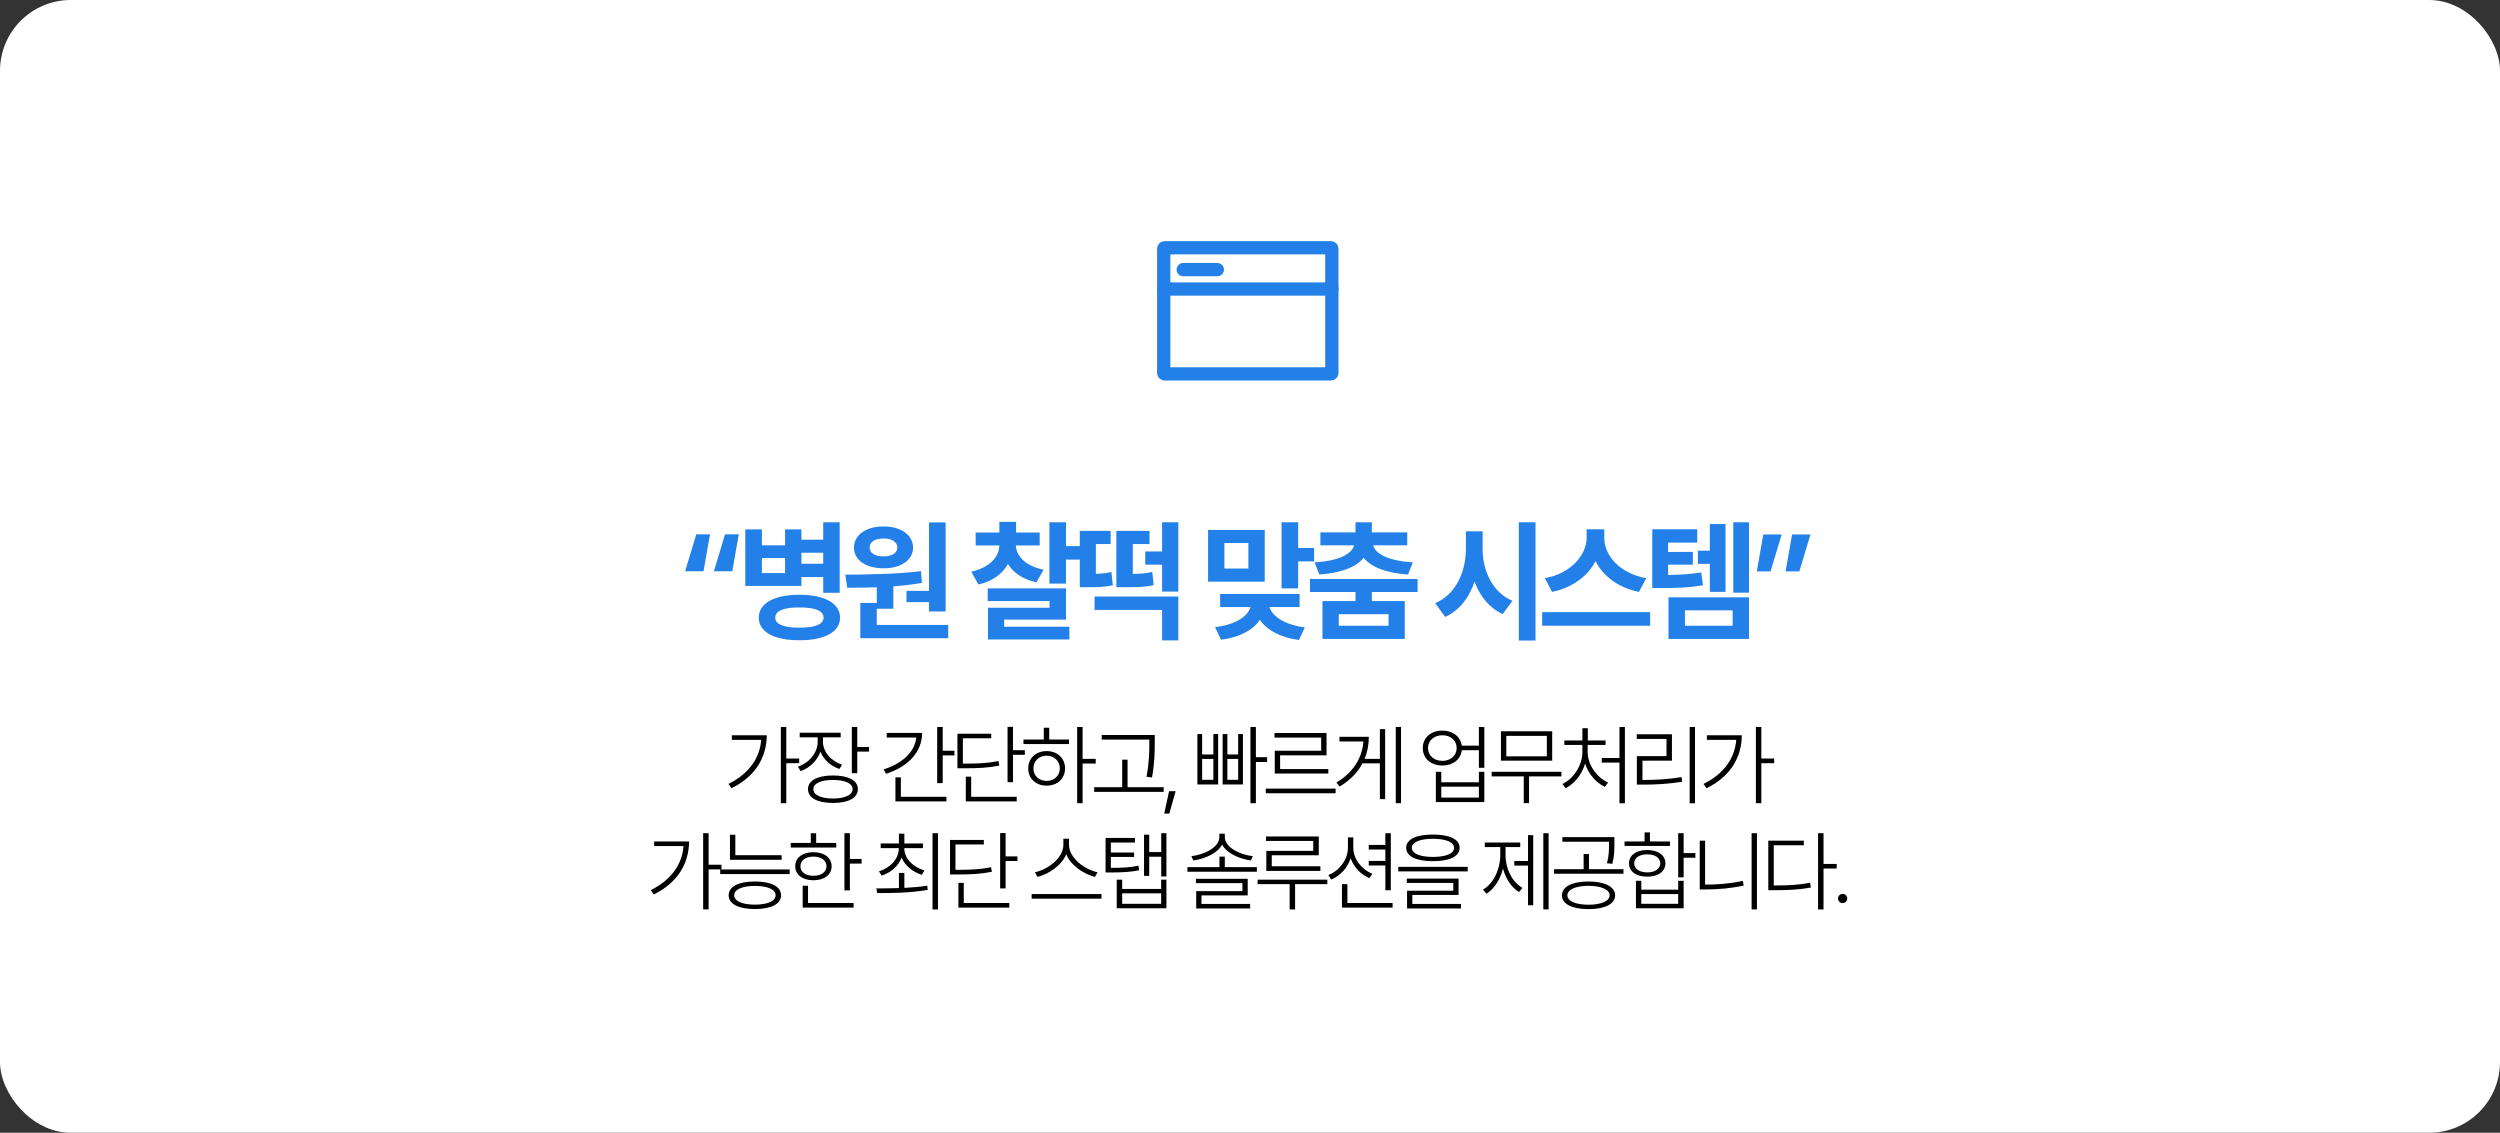
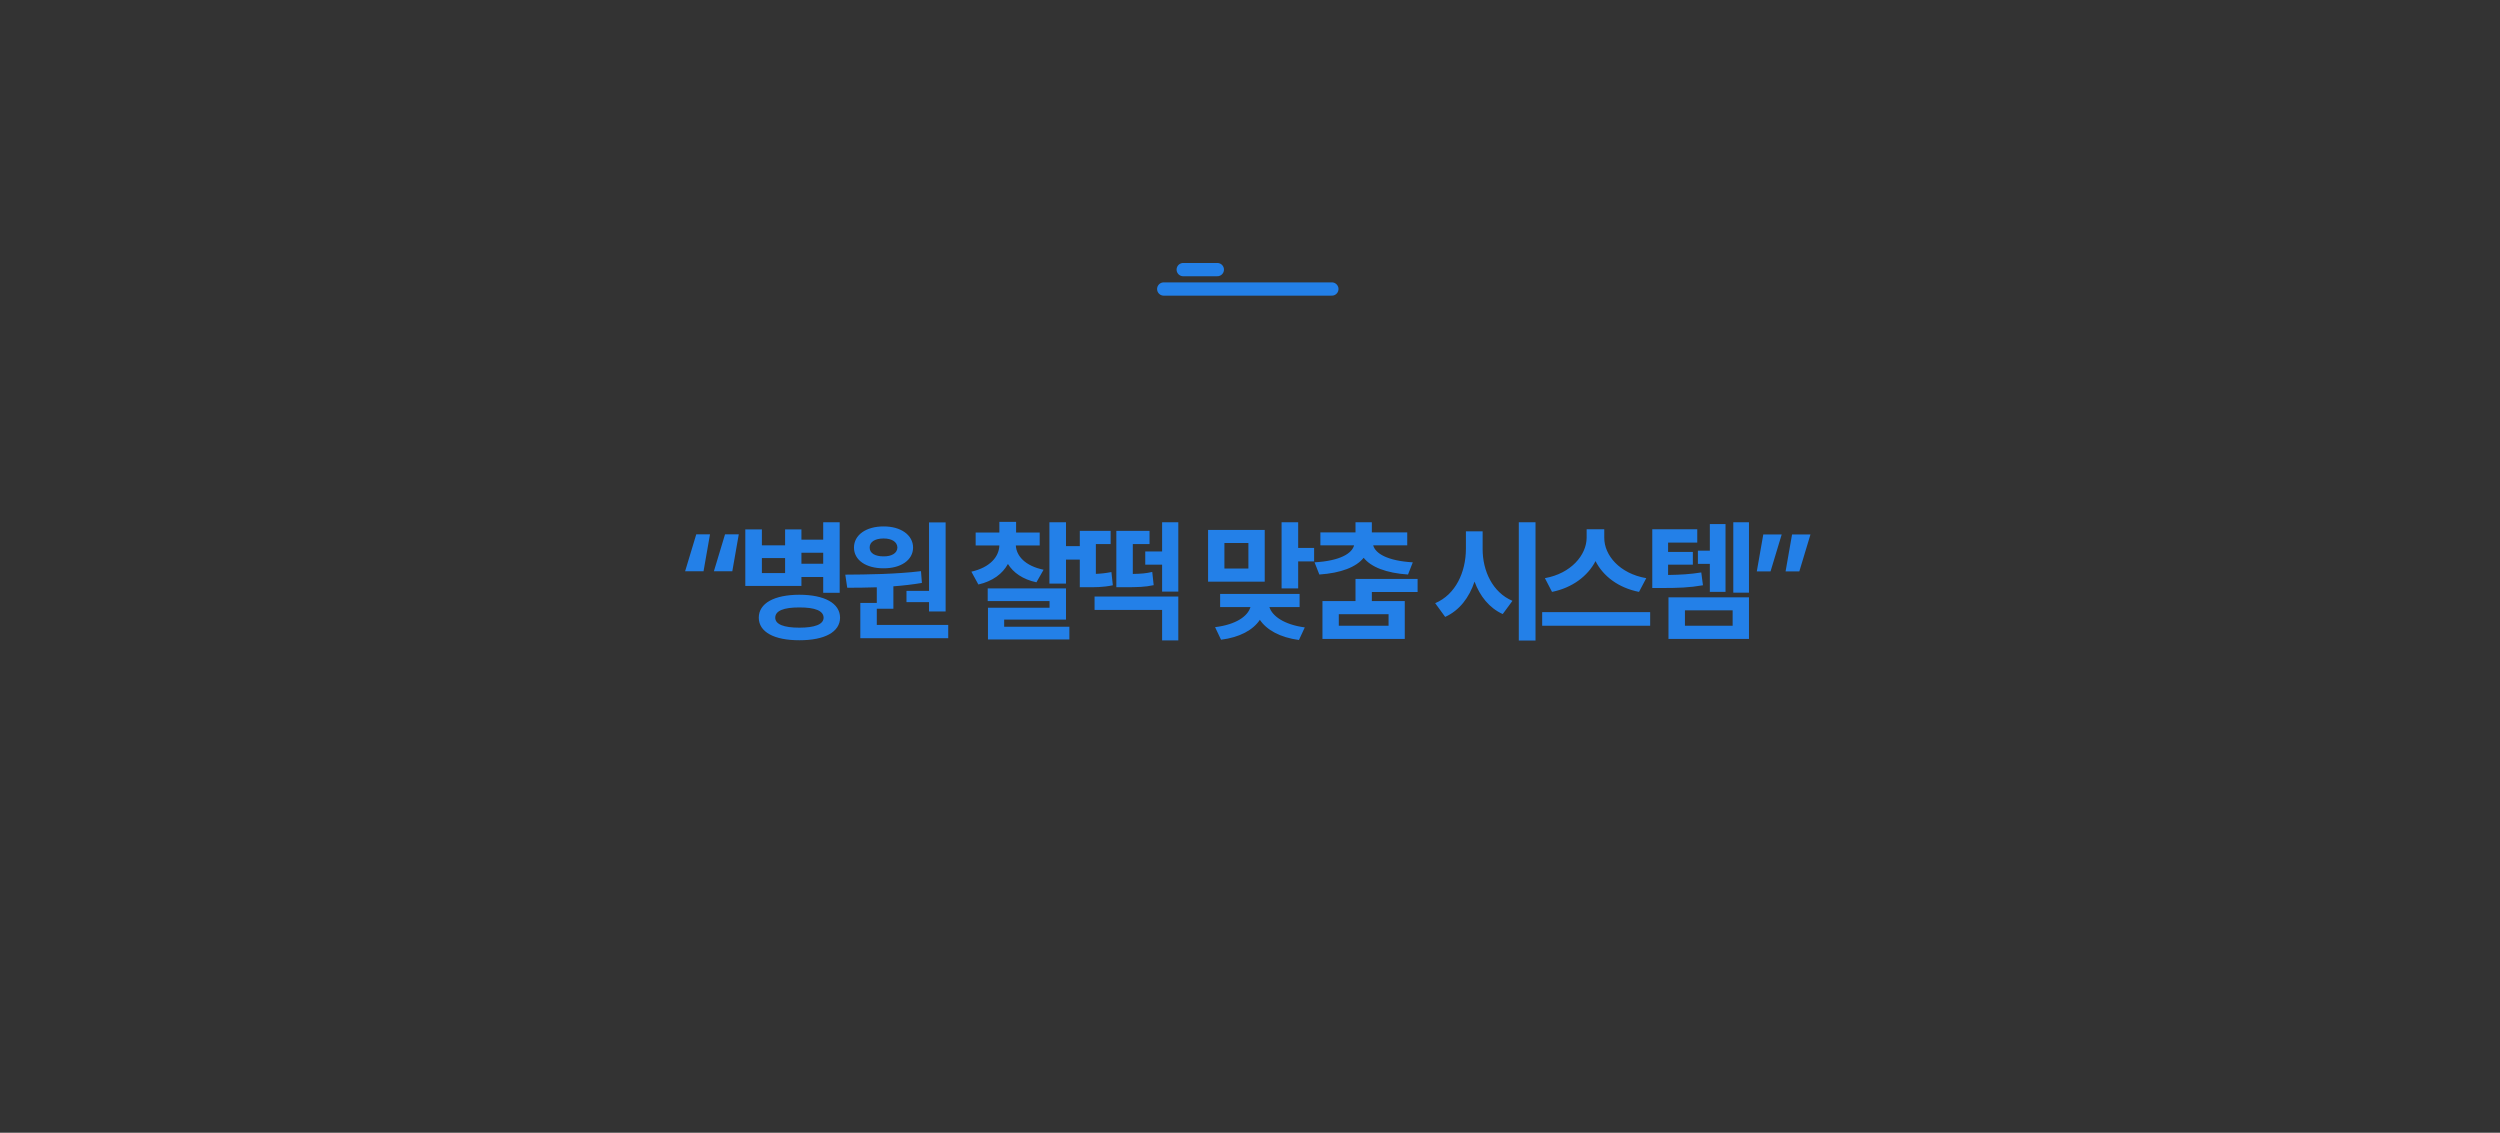
<svg xmlns="http://www.w3.org/2000/svg" width="565" height="256" viewBox="0 0 565 256" fill="none">
  <rect x="0" y="0" width="565" height="256" fill="#333333" stroke="none" />
-   <rect width="565" height="256" rx="16" fill="white" />
-   <path d="M154.835 129.109L157.354 120.76H160.46L158.995 129.109H154.835ZM161.338 129.109L163.858 120.76H166.963L165.499 129.109H161.338ZM172.188 119.646V123.25H177.432V119.646H181.123V121.961H186.045V118.035H189.766V133.973H186.045V130.398H181.123V132.42H168.438V119.646H172.188ZM171.485 139.598C171.485 136.331 174.971 134.427 180.654 134.412C186.353 134.427 189.839 136.331 189.854 139.598C189.839 142.835 186.353 144.71 180.654 144.695C174.971 144.71 171.485 142.835 171.485 139.598ZM172.188 129.52H177.432V126.121H172.188V129.52ZM175.205 139.598C175.205 141.092 177.124 141.854 180.654 141.854C184.199 141.854 186.118 141.092 186.133 139.598C186.118 138.03 184.199 137.269 180.654 137.283C177.124 137.269 175.205 138.03 175.205 139.598ZM181.123 127.41H186.045V124.92H181.123V127.41ZM213.711 118.064V138.191H209.961V136.082H204.863V133.533H209.961V118.064H213.711ZM191.035 129.871C195.913 129.842 202.505 129.769 208.144 129.08L208.349 131.746C206.24 132.098 204.057 132.347 201.904 132.508V137.576H198.154V141.238H214.297V144.227H194.433V136.258H198.154V132.728C195.766 132.815 193.496 132.83 191.474 132.83L191.035 129.871ZM192.998 123.748C192.998 120.906 195.737 118.958 199.707 118.973C203.574 118.958 206.343 120.906 206.357 123.748C206.343 126.604 203.574 128.45 199.707 128.436C195.737 128.45 192.998 126.604 192.998 123.748ZM196.543 123.748C196.528 125.037 197.803 125.755 199.707 125.74C201.494 125.755 202.783 125.037 202.812 123.748C202.783 122.43 201.494 121.697 199.707 121.697C197.803 121.697 196.528 122.43 196.543 123.748ZM234.97 120.35V123.279H229.579C229.696 125.638 231.688 127.908 235.849 128.758L234.237 131.6C231.146 130.94 228.993 129.417 227.792 127.454C226.591 129.666 224.364 131.351 221.112 132.098L219.53 129.197C223.734 128.245 225.771 125.843 225.858 123.279H220.497V120.35H225.858V117.947H229.638V120.35H234.97ZM223.222 135.848V132.977H240.917V140.037H226.942V141.648H241.679V144.52H223.28V137.342H237.196V135.848H223.222ZM237.167 131.893V118.035H240.917V123.426H244.521V126.473H240.917V131.893H237.167ZM266.297 134.822V144.725H262.635V137.84H247.372V134.822H266.297ZM244.032 132.713V119.969H251.004V122.957H247.665V129.695C248.807 129.651 249.906 129.534 251.18 129.285L251.503 132.273C249.291 132.742 247.562 132.713 245.321 132.713H244.032ZM252.294 132.713V119.969H259.794V122.957H256.014V129.71C257.889 129.681 259.076 129.578 260.409 129.256L260.731 132.244C258.812 132.669 257.259 132.713 253.758 132.713H252.294ZM258.827 127.615V124.627H262.635V118.035H266.297V133.709H262.635V127.615H258.827ZM285.828 119.764V131.453H273.025V119.764H285.828ZM274.607 141.736C279.397 141.15 282.005 139.246 282.605 137.195H275.75V134.236H293.709V137.195H286.883C287.498 139.188 290.149 141.165 294.881 141.795L293.562 144.637C289.285 144.065 286.267 142.366 284.729 140.081C283.206 142.366 280.218 144.036 275.955 144.578L274.607 141.736ZM276.717 128.494H282.137V122.723H276.717V128.494ZM289.637 132.977V118.035H293.387V123.836H296.99V126.883H293.387V132.977H289.637ZM320.378 130.838V133.797H310.037V135.848H317.478V144.402H298.874V135.848H306.345V133.797H296.062V130.838H320.378ZM297.087 127.088C302.873 126.751 305.539 125.081 306.023 123.25H298.406V120.32H306.345V118.035H310.037V120.32H318.035V123.25H310.344C310.828 125.081 313.552 126.751 319.294 127.088L318.21 129.842C313.274 129.505 309.861 128.157 308.191 126.062C306.506 128.157 303.093 129.505 298.171 129.842L297.087 127.088ZM302.566 141.414H313.816V138.807H302.566V141.414ZM335.075 124.07C335.06 128.963 337.287 133.87 341.813 135.789L339.616 138.777C336.569 137.4 334.46 134.734 333.244 131.438C332.043 135.042 329.86 137.942 326.608 139.422L324.352 136.316C329.01 134.354 331.281 129.241 331.296 124.07V120.086H335.075V124.07ZM343.249 144.754V118.035H347.028V144.754H343.249ZM362.565 121.551C362.55 125.462 366.022 129.637 372.057 130.662L370.416 133.768C365.758 132.845 362.316 130.223 360.587 126.81C358.829 130.193 355.372 132.83 350.758 133.768L349.147 130.662C355.079 129.607 358.551 125.418 358.58 121.551V119.617H362.565V121.551ZM348.531 141.414V138.338H372.936V141.414H348.531ZM383.58 119.617V122.635H376.988V124.744H382.584V127.615H376.988V129.944C379.888 129.9 382.013 129.769 384.488 129.373L384.869 132.273C381.807 132.801 379.259 132.903 375.23 132.889H373.414V119.617H383.58ZM377.076 144.402V134.998H395.269V144.402H377.076ZM380.797 141.414H391.578V137.928H380.797V141.414ZM383.726 127.439V124.451H386.422V118.445H389.967V133.768H386.422V127.439H383.726ZM391.724 133.943V118.035H395.269V133.943H391.724ZM409.165 120.789L406.646 129.139H403.54L405.005 120.789H409.165ZM397.037 129.139L398.501 120.789H402.662L400.142 129.139H397.037Z" fill="#2380E8" />
-   <path d="M177.701 164.297V171.426H180.611V172.48H177.701V181.523H176.47V164.297H177.701ZM164.634 177.168C169.224 174.893 171.724 171.367 172.027 167.207H165.396V166.172H173.287C173.267 170.957 170.894 175.4 165.318 178.145L164.634 177.168ZM185.988 167.617C185.998 169.971 187.834 171.992 190.305 172.832L189.699 173.789C187.717 173.115 186.145 171.689 185.412 169.873C184.689 171.934 183.01 173.516 180.949 174.277L180.324 173.281C182.814 172.422 184.777 170.215 184.797 167.637V166.641H180.734V165.605H189.992V166.641H185.988V167.617ZM182.609 178.34C182.6 176.387 184.729 175.264 188.254 175.254C191.77 175.264 193.879 176.387 193.879 178.34C193.879 180.332 191.77 181.465 188.254 181.465C184.729 181.465 182.6 180.332 182.609 178.34ZM183.82 178.34C183.811 179.658 185.529 180.459 188.254 180.469C190.979 180.459 192.688 179.658 192.688 178.34C192.688 177.061 190.979 176.27 188.254 176.27C185.529 176.27 183.811 177.061 183.82 178.34ZM192.512 174.746V164.297H193.742V168.828H196.398V169.863H193.742V174.746H192.512ZM213.052 164.297V169.668H215.708V170.723H213.052V176.992H211.802V164.297H213.052ZM199.712 173.887C203.911 172.539 206.772 169.951 207.065 166.68H200.395V165.645H208.403C208.393 170.01 205.151 173.311 200.239 174.883L199.712 173.887ZM202.368 181.113V175.684H203.598V180.078H213.891V181.113H202.368ZM228.937 164.277V169.551H231.613V170.586H228.937V176.777H227.706V164.277H228.937ZM216.378 173.633V165.82H224.015V166.855H217.609V172.578H217.687C221.183 172.588 223.234 172.48 225.655 171.992L225.831 173.027C223.312 173.516 221.232 173.643 217.687 173.633H216.378ZM218.273 181.113V175.527H219.484V180.078H229.777V181.113H218.273ZM244.666 164.297V171.504H247.634V172.559H244.666V181.523H243.435V164.297H244.666ZM231.306 168.164V167.129H235.896V164.473H237.127V167.129H241.599V168.164H231.306ZM232.38 173.652C232.371 171.348 234.119 169.746 236.541 169.746C238.963 169.746 240.701 171.348 240.701 173.652C240.701 175.967 238.963 177.559 236.541 177.559C234.119 177.559 232.371 175.967 232.38 173.652ZM233.552 173.652C233.543 175.293 234.812 176.504 236.541 176.484C238.259 176.504 239.519 175.293 239.529 173.652C239.519 172.012 238.259 170.791 236.541 170.781C234.812 170.791 233.543 172.012 233.552 173.652ZM260.98 166.113V167.852C260.961 169.971 260.961 172.305 260.355 175.703L259.105 175.547C259.74 172.305 259.74 169.922 259.75 167.852V167.148H248.988V166.113H260.98ZM247.289 178.965V177.91H253.617V171.68H254.828V177.91H262.992V178.965H247.289ZM265.694 178.809L264.268 183.867H263.116L264.209 178.809H265.694ZM283.831 164.297V171.133H286.37V172.207H283.831V181.523H282.601V164.297H283.831ZM270.609 177.285V165.898H271.683V170.508H274.222V165.898H275.296V177.285H270.609ZM271.683 176.23H274.222V171.523H271.683V176.23ZM276.312 177.285V165.898H277.386V170.508H279.827V165.898H280.902V177.285H276.312ZM277.386 176.23H279.827V171.523H277.386V176.23ZM301.845 178.223V179.277H286.064V178.223H301.845ZM288.037 166.699V165.664H299.795V170.703H289.306V173.809H300.205V174.824H288.095V169.668H298.584V166.699H288.037ZM316.637 164.297V181.523H315.445V164.297H316.637ZM302.027 176.855C305.865 174.57 307.867 171.24 308.131 167.578H302.711V166.523H309.352C309.352 168.242 309.049 169.932 308.395 171.504H311.852V164.785H313.043V180.605H311.852V172.52H307.916C306.852 174.531 305.162 176.328 302.77 177.754L302.027 176.855ZM325.985 165.117C328.339 165.117 330.087 166.484 330.36 168.516H334.227V164.297H335.458V173.516H334.227V169.551H330.37C330.126 171.621 328.358 173.008 325.985 173.008C323.378 173.008 321.542 171.406 321.552 169.062C321.542 166.729 323.378 165.117 325.985 165.117ZM322.723 169.062C322.733 170.723 324.071 171.963 325.985 171.953C327.86 171.963 329.208 170.723 329.208 169.062C329.208 167.383 327.86 166.162 325.985 166.172C324.071 166.162 322.733 167.383 322.723 169.062ZM324.501 181.27V174.434H325.731V176.797H334.227V174.434H335.458V181.27H324.501ZM325.731 180.254H334.227V177.793H325.731V180.254ZM352.886 174.434V175.469H345.562V181.504H344.37V175.469H337.124V174.434H352.886ZM339.214 171.914V165.273H350.796V171.914H339.214ZM340.425 170.938H349.585V166.309H340.425V170.938ZM367.228 164.297V181.543H365.998V172.344H361.994V171.309H365.998V164.297H367.228ZM353.107 177.188C355.548 176.016 357.619 173.066 357.619 169.961V168.359H353.537V167.344H357.619V164.57H358.849V167.344H362.853V168.359H358.81V169.961C358.82 172.93 360.949 175.732 363.42 176.855L362.697 177.832C360.734 176.904 358.986 174.951 358.234 172.568C357.502 175.078 355.783 177.148 353.83 178.125L353.107 177.188ZM383.074 164.297V181.543H381.863V164.297H383.074ZM369.91 166.992V165.938H377.859V171.914H371.199V176.27H371.355C374.197 176.27 376.814 176.143 380.047 175.625L380.164 176.68C376.893 177.188 374.256 177.324 371.355 177.324H369.93V170.879H376.629V166.992H369.91ZM398.061 164.297V171.426H400.971V172.48H398.061V181.523H396.83V164.297H398.061ZM384.995 177.168C389.584 174.893 392.084 171.367 392.387 167.207H385.756V166.172H393.647C393.627 170.957 391.254 175.4 385.678 178.145L384.995 177.168ZM160.143 188.297V195.426H163.053V196.48H160.143V205.523H158.912V188.297H160.143ZM147.076 201.168C151.666 198.893 154.166 195.367 154.469 191.207H147.838V190.172H155.729C155.709 194.957 153.336 199.4 147.76 202.145L147.076 201.168ZM176.653 193.277V194.312H164.973V188.648H166.184V193.277H176.653ZM162.766 197.535V196.5H178.469V197.535H162.766ZM164.68 202.34C164.68 200.338 166.907 199.225 170.618 199.215C174.299 199.225 176.516 200.338 176.516 202.34C176.516 204.312 174.299 205.436 170.618 205.445C166.907 205.436 164.68 204.312 164.68 202.34ZM165.93 202.34C165.93 203.639 167.727 204.449 170.618 204.449C173.479 204.449 175.276 203.639 175.286 202.34C175.276 201.012 173.479 200.23 170.618 200.211C167.727 200.23 165.93 201.012 165.93 202.34ZM192.069 188.297V194.117H194.725V195.172H192.069V201.227H190.839V188.297H192.069ZM178.71 191.539V190.504H183.241V188.316H184.452V190.504H188.983V191.539H178.71ZM179.725 195.777C179.716 193.834 181.366 192.604 183.846 192.594C186.288 192.604 187.938 193.834 187.948 195.777C187.938 197.701 186.288 198.932 183.846 198.941C181.366 198.932 179.716 197.701 179.725 195.777ZM180.897 195.777C180.888 197.076 182.069 197.945 183.846 197.926C185.595 197.945 186.776 197.076 186.796 195.777C186.776 194.469 185.595 193.59 183.846 193.59C182.069 193.59 180.888 194.469 180.897 195.777ZM181.405 205.113V200.172H182.616V204.078H192.909V205.113H181.405ZM204.386 197.281V200.66C206.125 200.572 207.892 200.426 209.562 200.172L209.66 201.109C205.675 201.822 201.388 201.842 198.254 201.832L198.058 200.777C199.552 200.777 201.31 200.777 203.156 200.709V197.281H204.386ZM198.644 196.93C201.154 196.139 203.136 194.186 203.136 191.676H199.035V190.621H203.156V188.414H204.386V190.621H208.586V191.676H204.367C204.367 194.088 206.408 195.973 208.918 196.715L208.332 197.711C206.261 197.047 204.523 195.66 203.761 193.805C203.029 195.768 201.32 197.213 199.25 197.887L198.644 196.93ZM210.754 205.543V188.297H211.984V205.543H210.754ZM227.264 188.277V193.551H229.939V194.586H227.264V200.777H226.033V188.277H227.264ZM214.705 197.633V189.82H222.342V190.855H215.936V196.578H216.014C219.51 196.588 221.561 196.48 223.982 195.992L224.158 197.027C221.639 197.516 219.559 197.643 216.014 197.633H214.705ZM216.6 205.113V199.527H217.811V204.078H228.104V205.113H216.6ZM241.593 190.914C241.593 194 245.343 196.607 248.057 197.125L247.452 198.18C245.03 197.574 242.061 195.699 240.968 193.053C239.874 195.689 236.925 197.564 234.483 198.18L233.897 197.125C236.602 196.598 240.313 194.029 240.323 190.914V189.547H241.593V190.914ZM233.155 203.102V202.066H248.936V203.102H233.155ZM256.501 189.371V190.406H251.052V192.672H256.306V193.668H251.052V196.129C253.777 196.139 255.388 196.041 257.302 195.641L257.439 196.676C255.407 197.086 253.786 197.164 250.915 197.184H249.861V189.371H256.501ZM252.38 205.27V198.805H253.611V200.895H262.419V198.805H263.611V205.27H252.38ZM253.611 204.254H262.419V201.891H253.611V204.254ZM258.552 197.945V188.629H259.724V192.574H262.439V188.297H263.611V198.082H262.439V193.629H259.724V197.945H258.552ZM276.807 193.59V195.973H284.053V197.008H268.35V195.973H275.596V193.59H276.807ZM269.248 193.492C272.139 193.17 275.576 191.52 275.576 189.176V188.414H276.807V189.176C276.807 191.52 280.254 193.17 283.135 193.492L282.686 194.469C280.098 194.088 277.256 192.887 276.201 190.885C275.127 192.887 272.275 194.088 269.697 194.469L269.248 193.492ZM270.283 199.586V198.609H281.982V202.359H271.533V204.293H282.529V205.309H270.342V201.402H280.791V199.586H270.283ZM298.043 189.039V193.297H287.418V195.777H298.414V196.832H286.188V192.301H296.793V190.055H286.129V189.039H298.043ZM284.215 199.82V198.805H299.977V199.82H292.692V205.543H291.461V199.82H284.215ZM305.843 191.559C305.833 194.127 307.737 196.51 310.159 197.477L309.475 198.453C307.561 197.652 305.97 196.002 305.247 193.971C304.534 196.168 302.884 197.916 300.862 198.785L300.198 197.77C302.669 196.793 304.632 194.312 304.632 191.559V189.254H305.843V191.559ZM303.284 205.113V199.82H304.514V204.078H314.729V205.113H303.284ZM309.339 195.602V194.566H313.089V191.988H309.339V190.953H313.089V188.297H314.319V201.207H313.089V195.602H309.339ZM323.837 188.609C327.636 188.609 329.872 189.674 329.872 191.598C329.872 193.551 327.636 194.625 323.837 194.625C320.048 194.625 317.802 193.551 317.802 191.598C317.802 189.674 320.048 188.609 323.837 188.609ZM316.005 196.93V195.914H331.708V196.93H316.005ZM317.939 199.547V198.57H329.638V202.262H319.189V204.293H330.185V205.309H317.997V201.305H328.446V199.547H317.939ZM319.071 191.598C319.071 192.906 320.888 193.658 323.837 193.668C326.806 193.658 328.622 192.906 328.622 191.598C328.622 190.338 326.806 189.566 323.837 189.566C320.888 189.566 319.071 190.338 319.071 191.598ZM349.982 188.297V205.523H348.791V188.297H349.982ZM335.158 201.07C337.512 199.674 339.055 196.5 339.064 193.277V191.441H335.568V190.406H343.576V191.441H340.256V193.277C340.246 196.324 341.73 199.322 344.064 200.66L343.303 201.598C341.564 200.543 340.275 198.58 339.67 196.275C339.055 198.766 337.707 200.885 335.939 201.988L335.158 201.07ZM342.229 195.621V194.586H345.334V188.746H346.506V204.586H345.334V195.621H342.229ZM358.993 199.215C362.674 199.225 365.008 200.377 365.028 202.359C365.008 204.312 362.674 205.465 358.993 205.465C355.321 205.465 352.996 204.312 352.996 202.359C352.996 200.377 355.321 199.225 358.993 199.215ZM351.2 197.457V196.441H357.899V193.004H359.11V196.441H366.903V197.457H351.2ZM353.094 190.23V189.195H364.852V190.68C364.852 192.076 364.852 193.453 364.383 195.23L363.172 195.094C363.641 193.316 363.641 192.037 363.641 190.68V190.23H353.094ZM354.227 202.359C354.207 203.639 356.131 204.469 358.993 204.469C361.873 204.469 363.768 203.639 363.778 202.359C363.768 201.041 361.873 200.201 358.993 200.191C356.131 200.201 354.207 201.041 354.227 202.359ZM380.503 188.297V192.789H383.159V193.844H380.503V198.277H379.272V188.297H380.503ZM367.143 191.188V190.172H371.675V188.121H372.886V190.172H377.417V191.188H367.143ZM368.159 195.113C368.149 193.277 369.79 192.105 372.28 192.105C374.741 192.105 376.372 193.277 376.382 195.113C376.372 196.959 374.741 198.141 372.28 198.121C369.79 198.141 368.149 196.959 368.159 195.113ZM369.331 195.113C369.321 196.334 370.503 197.164 372.28 197.164C374.028 197.164 375.21 196.334 375.229 195.113C375.21 193.902 374.028 193.062 372.28 193.082C370.503 193.062 369.321 193.902 369.331 195.113ZM369.721 205.27V199.059H370.932V201.07H379.272V199.059H380.503V205.27H369.721ZM370.932 204.254H379.272V202.066H370.932V204.254ZM397.071 188.297V205.523H395.861V188.297H397.071ZM384.142 201.012V189.996H385.353V199.918H385.509C388.204 199.918 390.929 199.713 393.888 199.078L394.064 200.152C390.997 200.787 388.302 201.012 385.509 201.012H384.142ZM412.117 188.297V195.25H415.086V196.285H412.117V205.543H410.886V188.297H412.117ZM399.636 201.188V189.996H407.664V191.031H400.867V200.113H400.964C404.255 200.123 406.472 199.996 409.089 199.508L409.265 200.582C406.541 201.08 404.314 201.178 400.964 201.188H399.636ZM416.439 204.098C415.863 204.107 415.385 203.629 415.385 203.062C415.385 202.486 415.863 202.018 416.439 202.008C417.006 202.018 417.475 202.486 417.475 203.062C417.475 203.629 417.006 204.107 416.439 204.098Z" fill="black" />
+   <path d="M154.835 129.109L157.354 120.76H160.46L158.995 129.109H154.835ZM161.338 129.109L163.858 120.76H166.963L165.499 129.109H161.338ZM172.188 119.646V123.25H177.432V119.646H181.123V121.961H186.045V118.035H189.766V133.973H186.045V130.398H181.123V132.42H168.438V119.646H172.188ZM171.485 139.598C171.485 136.331 174.971 134.427 180.654 134.412C186.353 134.427 189.839 136.331 189.854 139.598C189.839 142.835 186.353 144.71 180.654 144.695C174.971 144.71 171.485 142.835 171.485 139.598ZM172.188 129.52H177.432V126.121H172.188V129.52ZM175.205 139.598C175.205 141.092 177.124 141.854 180.654 141.854C184.199 141.854 186.118 141.092 186.133 139.598C186.118 138.03 184.199 137.269 180.654 137.283C177.124 137.269 175.205 138.03 175.205 139.598ZM181.123 127.41H186.045V124.92H181.123V127.41ZM213.711 118.064V138.191H209.961V136.082H204.863V133.533H209.961V118.064H213.711ZM191.035 129.871C195.913 129.842 202.505 129.769 208.144 129.08L208.349 131.746C206.24 132.098 204.057 132.347 201.904 132.508V137.576H198.154V141.238H214.297V144.227H194.433V136.258H198.154V132.728C195.766 132.815 193.496 132.83 191.474 132.83L191.035 129.871ZM192.998 123.748C192.998 120.906 195.737 118.958 199.707 118.973C203.574 118.958 206.343 120.906 206.357 123.748C206.343 126.604 203.574 128.45 199.707 128.436C195.737 128.45 192.998 126.604 192.998 123.748ZM196.543 123.748C196.528 125.037 197.803 125.755 199.707 125.74C201.494 125.755 202.783 125.037 202.812 123.748C202.783 122.43 201.494 121.697 199.707 121.697C197.803 121.697 196.528 122.43 196.543 123.748ZM234.97 120.35V123.279H229.579C229.696 125.638 231.688 127.908 235.849 128.758L234.237 131.6C231.146 130.94 228.993 129.417 227.792 127.454C226.591 129.666 224.364 131.351 221.112 132.098L219.53 129.197C223.734 128.245 225.771 125.843 225.858 123.279H220.497V120.35H225.858V117.947H229.638V120.35H234.97ZM223.222 135.848V132.977H240.917V140.037H226.942V141.648H241.679V144.52H223.28V137.342H237.196V135.848H223.222ZM237.167 131.893V118.035H240.917V123.426H244.521V126.473H240.917V131.893H237.167ZM266.297 134.822V144.725H262.635V137.84H247.372V134.822H266.297ZM244.032 132.713V119.969H251.004V122.957H247.665V129.695C248.807 129.651 249.906 129.534 251.18 129.285L251.503 132.273C249.291 132.742 247.562 132.713 245.321 132.713H244.032ZM252.294 132.713V119.969H259.794V122.957H256.014V129.71C257.889 129.681 259.076 129.578 260.409 129.256L260.731 132.244C258.812 132.669 257.259 132.713 253.758 132.713H252.294ZM258.827 127.615V124.627H262.635V118.035H266.297V133.709H262.635V127.615H258.827ZM285.828 119.764V131.453H273.025V119.764H285.828ZM274.607 141.736C279.397 141.15 282.005 139.246 282.605 137.195H275.75V134.236H293.709V137.195H286.883C287.498 139.188 290.149 141.165 294.881 141.795L293.562 144.637C289.285 144.065 286.267 142.366 284.729 140.081C283.206 142.366 280.218 144.036 275.955 144.578L274.607 141.736ZM276.717 128.494H282.137V122.723H276.717V128.494ZM289.637 132.977V118.035H293.387V123.836H296.99V126.883H293.387V132.977H289.637ZM320.378 130.838V133.797H310.037V135.848H317.478V144.402H298.874V135.848H306.345V133.797V130.838H320.378ZM297.087 127.088C302.873 126.751 305.539 125.081 306.023 123.25H298.406V120.32H306.345V118.035H310.037V120.32H318.035V123.25H310.344C310.828 125.081 313.552 126.751 319.294 127.088L318.21 129.842C313.274 129.505 309.861 128.157 308.191 126.062C306.506 128.157 303.093 129.505 298.171 129.842L297.087 127.088ZM302.566 141.414H313.816V138.807H302.566V141.414ZM335.075 124.07C335.06 128.963 337.287 133.87 341.813 135.789L339.616 138.777C336.569 137.4 334.46 134.734 333.244 131.438C332.043 135.042 329.86 137.942 326.608 139.422L324.352 136.316C329.01 134.354 331.281 129.241 331.296 124.07V120.086H335.075V124.07ZM343.249 144.754V118.035H347.028V144.754H343.249ZM362.565 121.551C362.55 125.462 366.022 129.637 372.057 130.662L370.416 133.768C365.758 132.845 362.316 130.223 360.587 126.81C358.829 130.193 355.372 132.83 350.758 133.768L349.147 130.662C355.079 129.607 358.551 125.418 358.58 121.551V119.617H362.565V121.551ZM348.531 141.414V138.338H372.936V141.414H348.531ZM383.58 119.617V122.635H376.988V124.744H382.584V127.615H376.988V129.944C379.888 129.9 382.013 129.769 384.488 129.373L384.869 132.273C381.807 132.801 379.259 132.903 375.23 132.889H373.414V119.617H383.58ZM377.076 144.402V134.998H395.269V144.402H377.076ZM380.797 141.414H391.578V137.928H380.797V141.414ZM383.726 127.439V124.451H386.422V118.445H389.967V133.768H386.422V127.439H383.726ZM391.724 133.943V118.035H395.269V133.943H391.724ZM409.165 120.789L406.646 129.139H403.54L405.005 120.789H409.165ZM397.037 129.139L398.501 120.789H402.662L400.142 129.139H397.037Z" fill="#2380E8" />
  <path d="M263 65.317H301" stroke="#2380E8" stroke-width="3" stroke-linecap="round" />
  <path d="M267.406 60.932H275.116" stroke="#2380E8" stroke-width="3" stroke-linecap="round" />
-   <path d="M263 84.3V56.2C263 56.09 263.09 56 263.2 56H300.8C300.91 56 301 56.09 301 56.2V84.3C301 84.41 300.91 84.5 300.8 84.5H263.2C263.09 84.5 263 84.41 263 84.3Z" stroke="#2380E8" stroke-width="3" stroke-linecap="round" />
</svg>